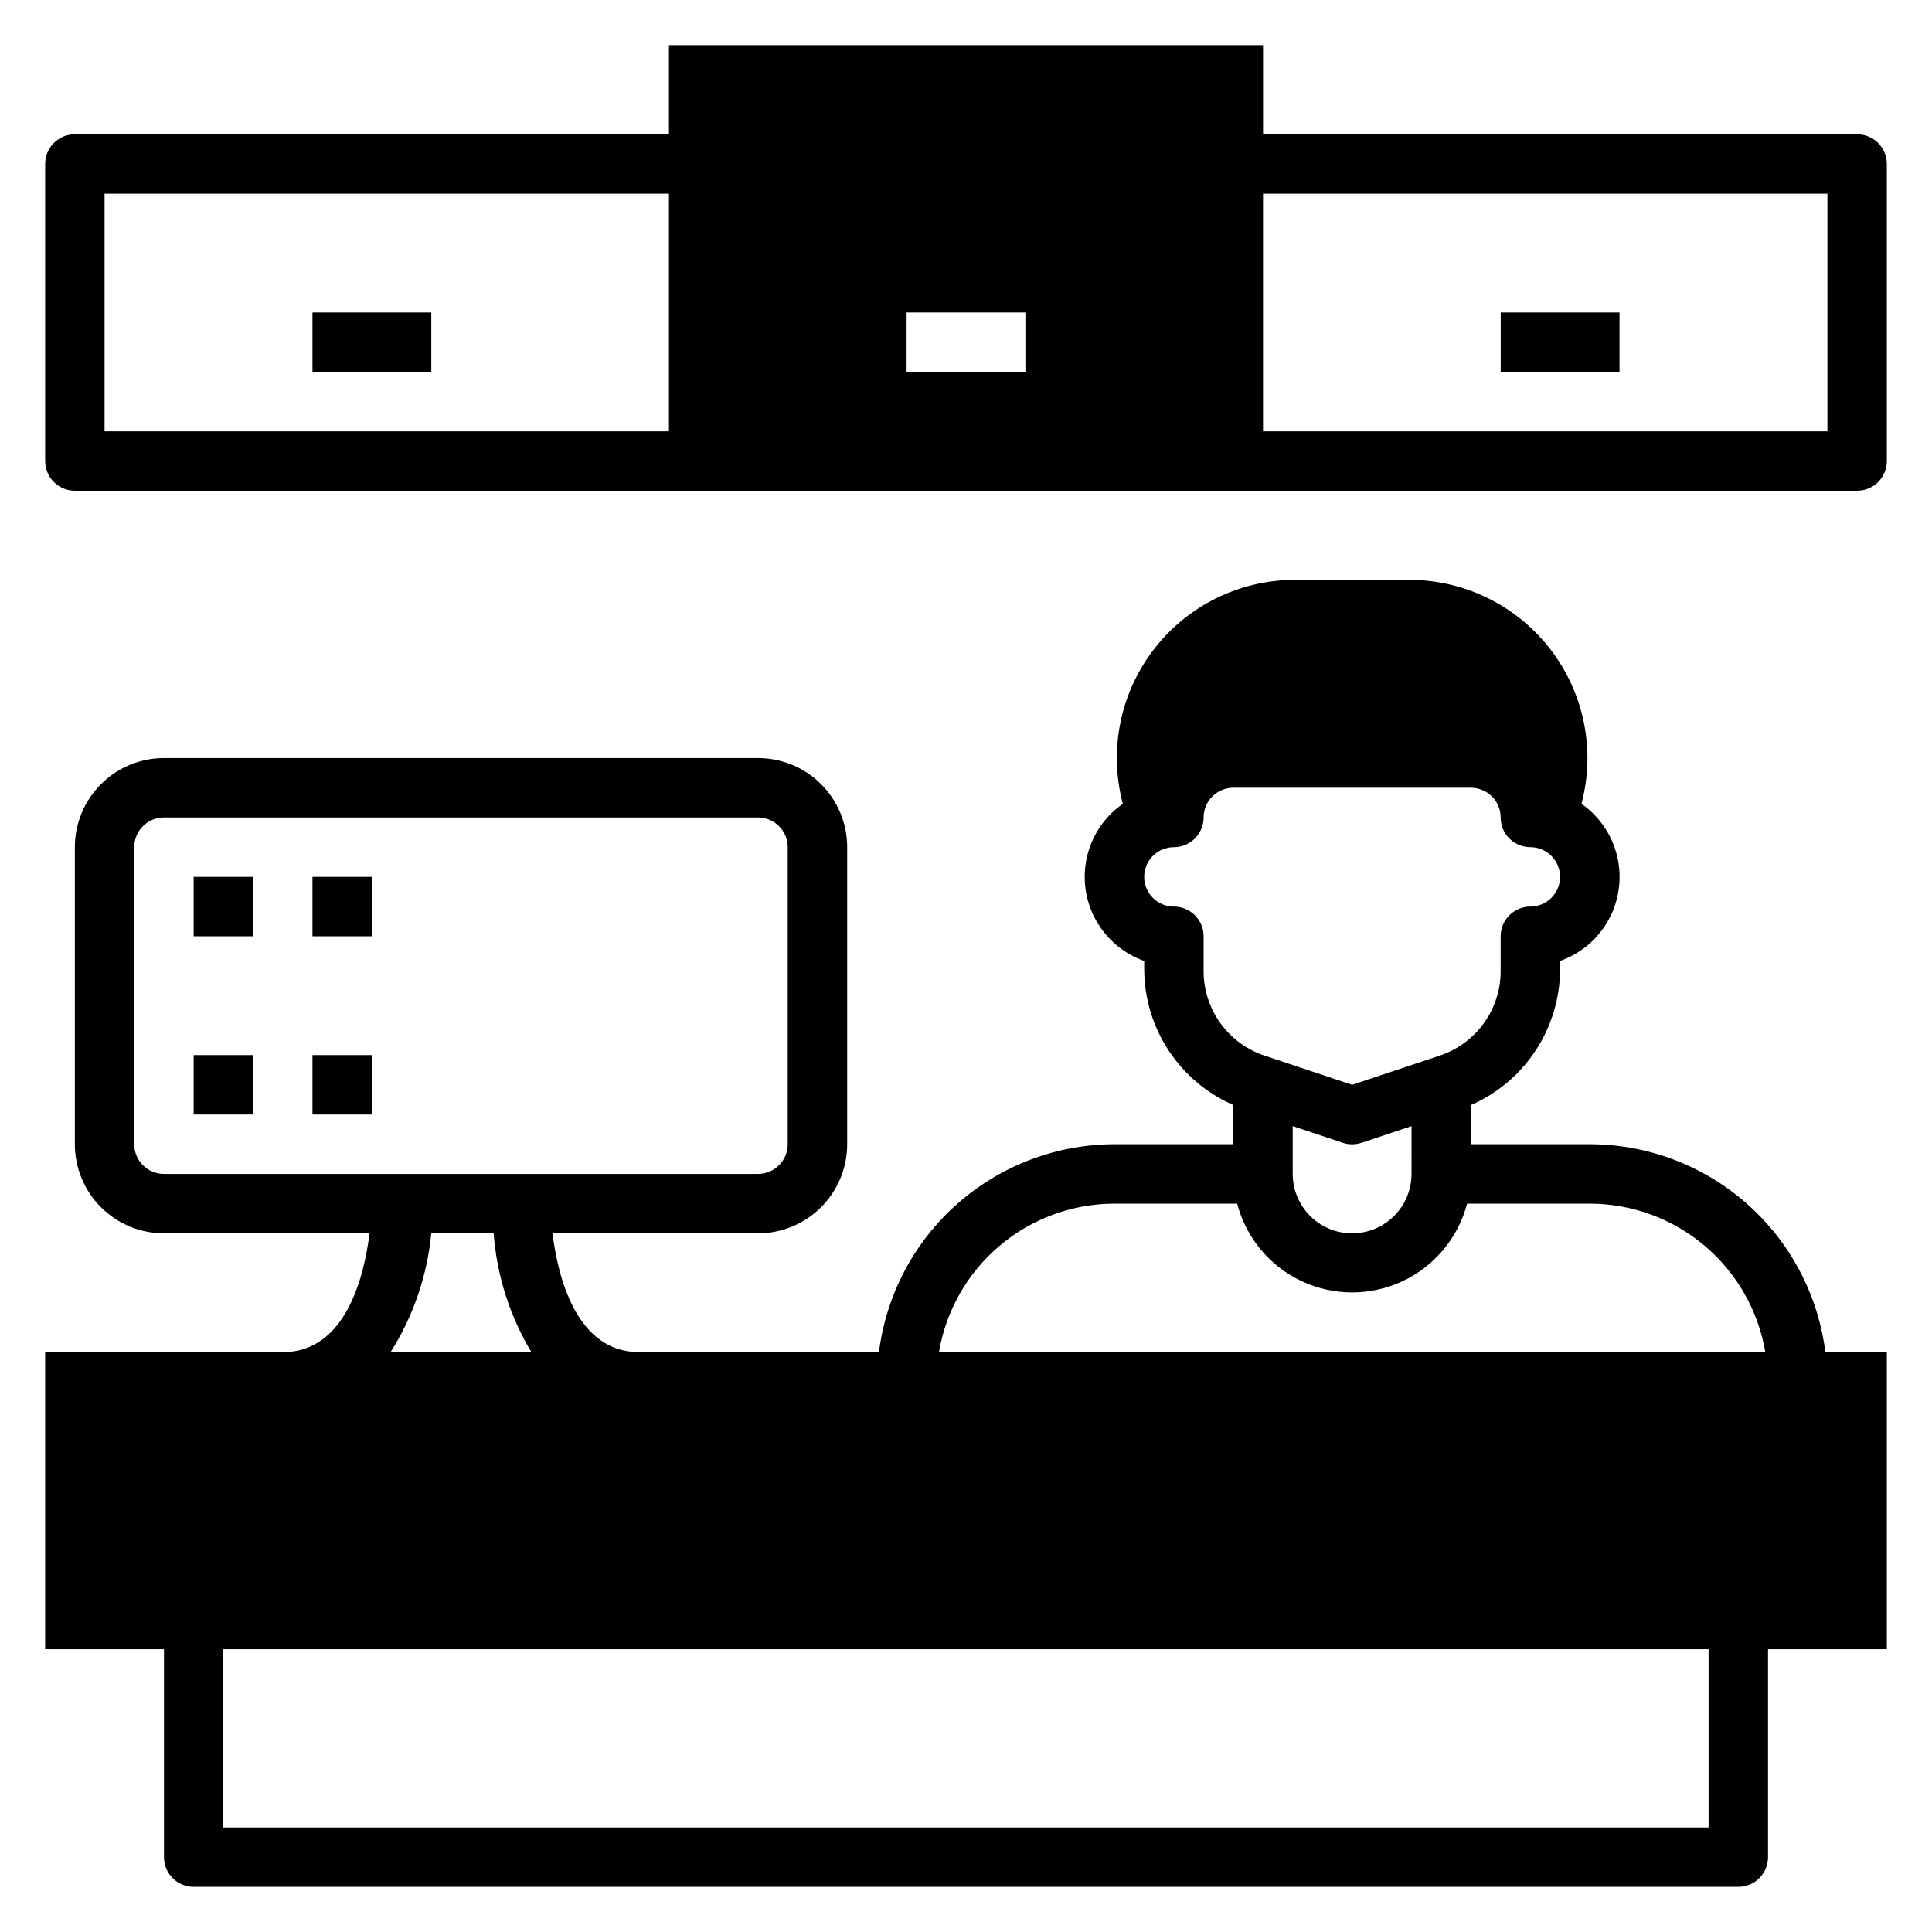
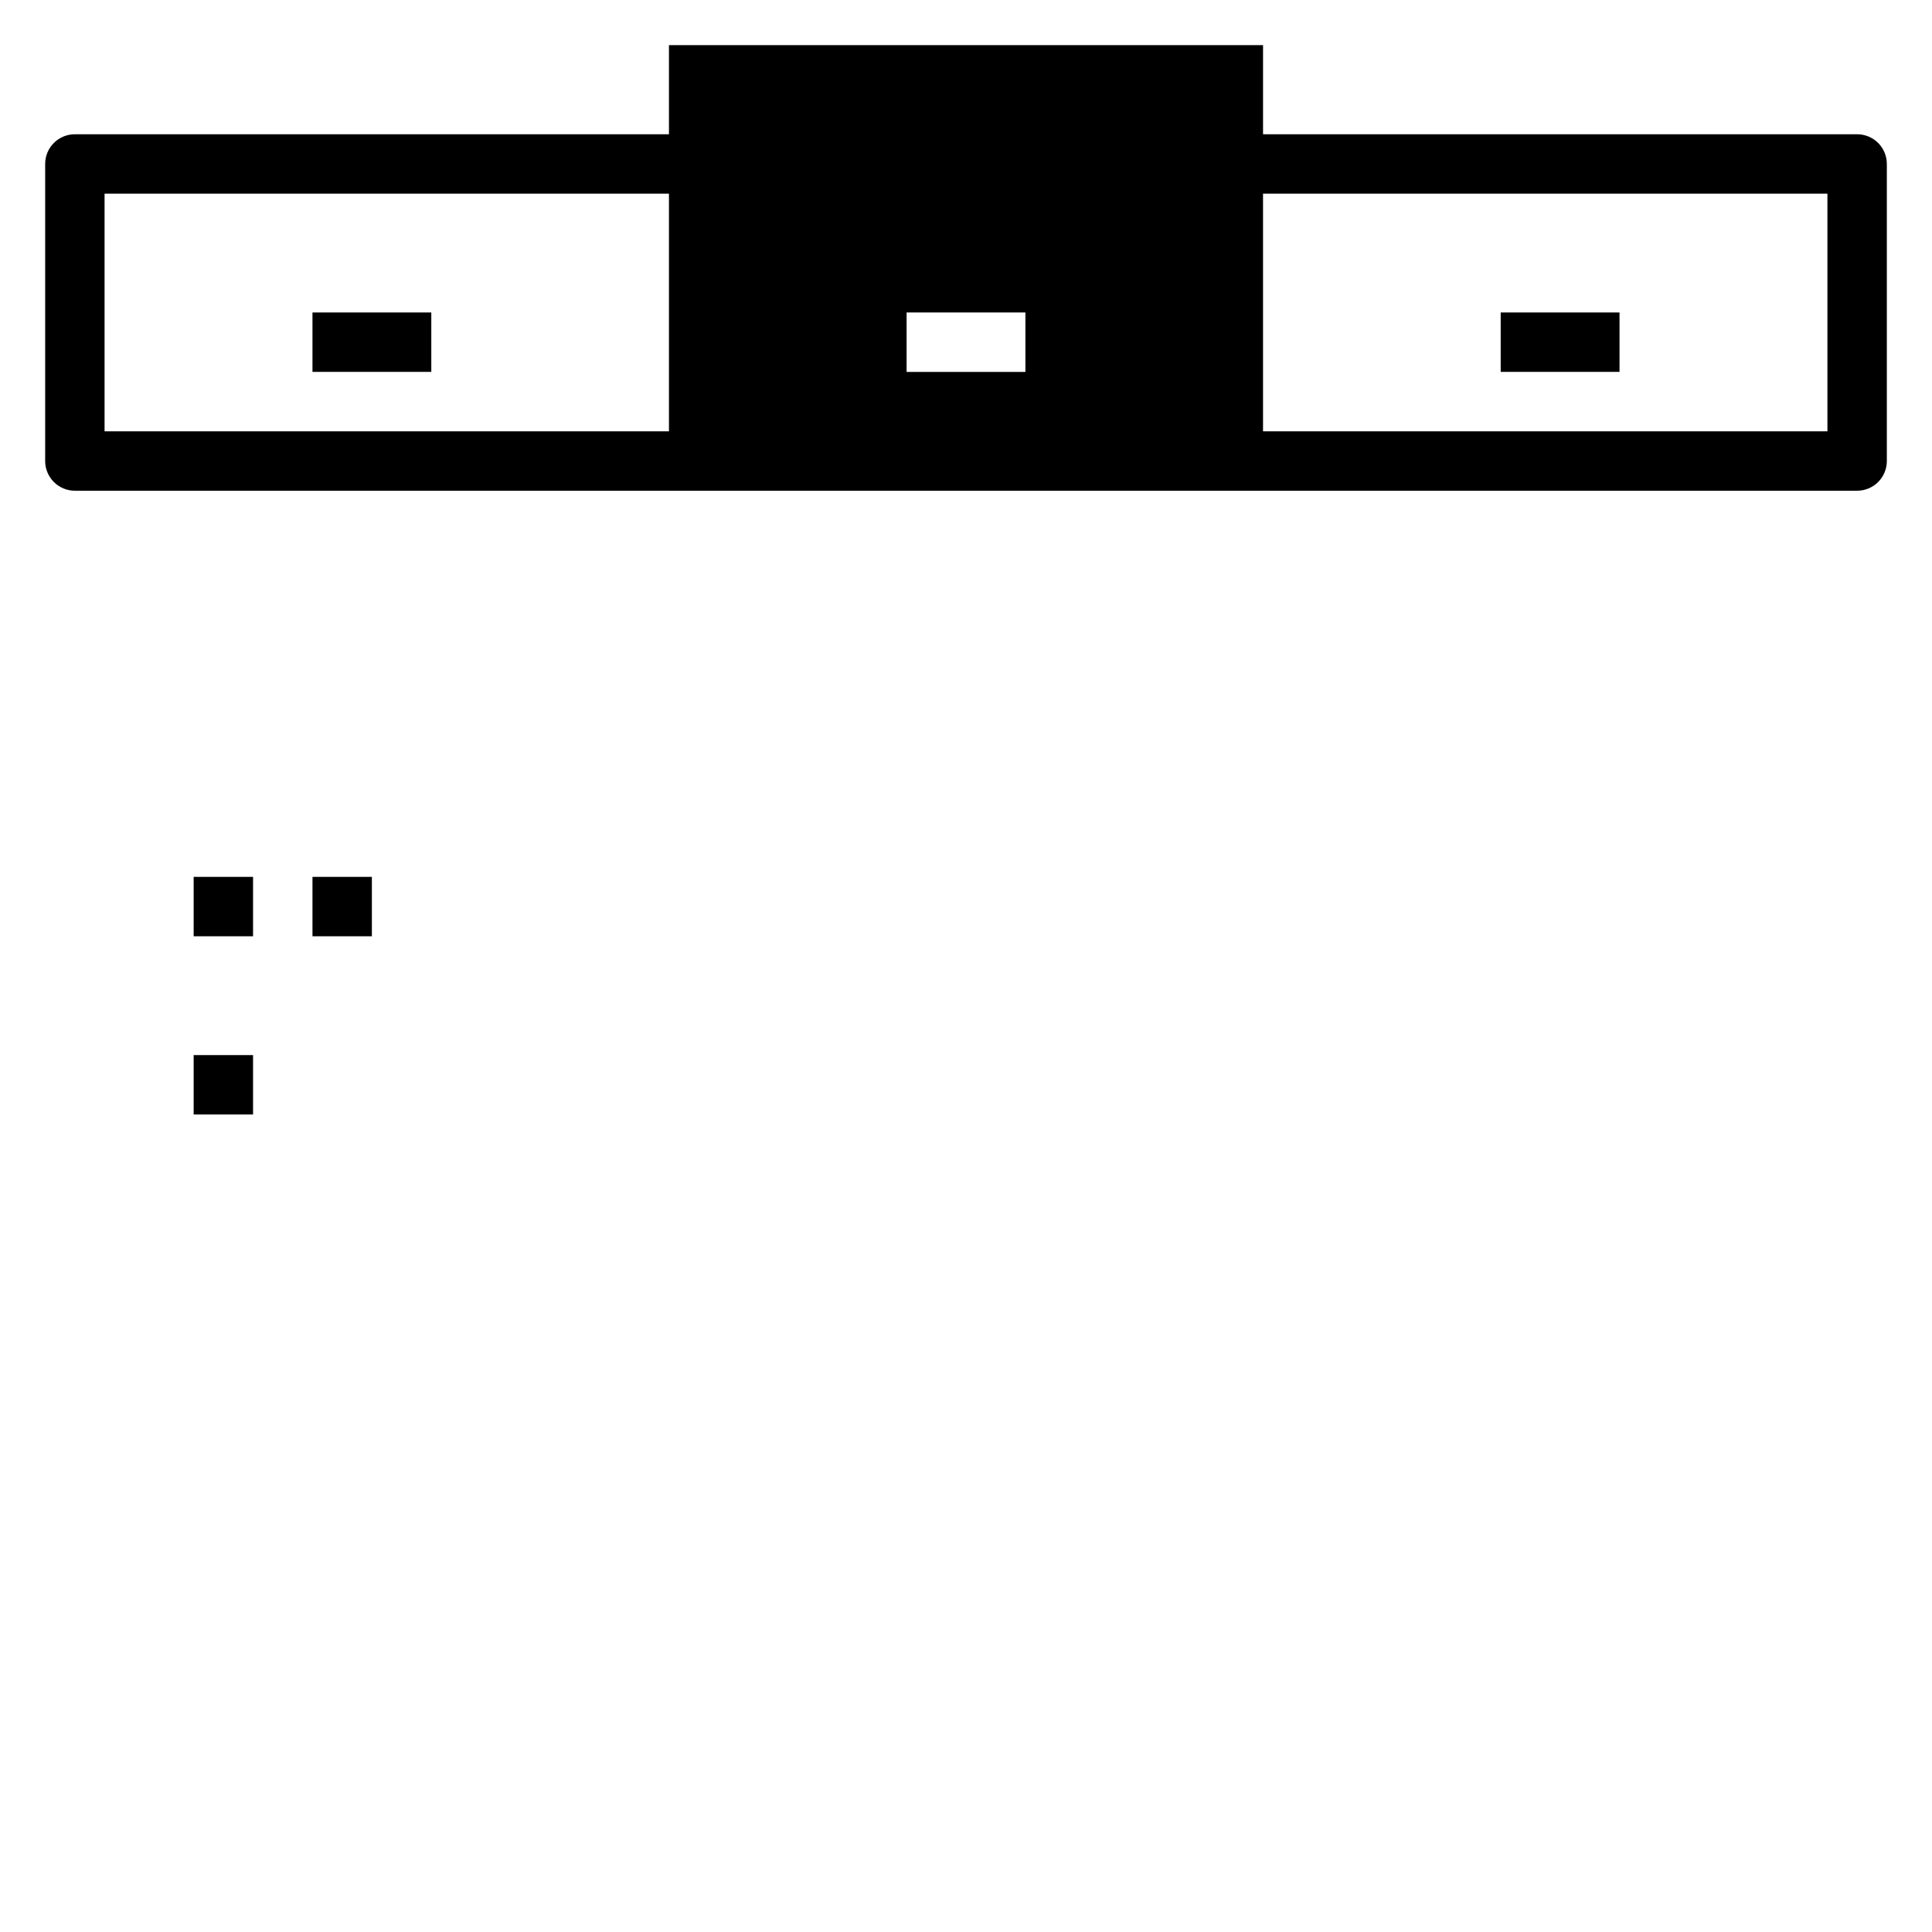
<svg xmlns="http://www.w3.org/2000/svg" fill="#000000" width="800px" height="800px" version="1.1" viewBox="144 144 512 512">
  <g>
    <path d="m636.16 179.58h-157.44v-23.617h-157.44v23.617h-157.44c-4.348 0-7.871 3.523-7.871 7.871v78.723c0 2.086 0.832 4.09 2.305 5.566 1.477 1.473 3.481 2.305 5.566 2.305h472.32c2.086 0 4.09-0.832 5.566-2.305 1.477-1.477 2.305-3.481 2.305-5.566v-78.723c0-2.086-0.828-4.09-2.305-5.566-1.477-1.477-3.481-2.305-5.566-2.305zm-314.88 78.719h-149.57v-62.977h149.57zm94.465-15.742h-31.488v-15.746h31.488zm212.54 15.742h-149.57v-62.977h149.57z" />
    <path d="m226.81 226.81h31.488v15.742h-31.488z" />
    <path d="m541.7 226.81h31.488v15.742h-31.488z" />
-     <path d="m565.31 447.23h-31.488v-10.391c6.992-3.051 12.945-8.07 17.137-14.441 4.191-6.375 6.445-13.828 6.477-21.457v-2.281c5.492-1.934 10.074-5.828 12.871-10.934 2.797-5.106 3.606-11.066 2.277-16.734-1.328-5.668-4.703-10.645-9.48-13.977 3.758-14.148 0.742-29.238-8.164-40.855-8.906-11.621-22.695-18.453-37.336-18.496h-30.543c-14.637 0.043-28.43 6.875-37.336 18.496-8.906 11.617-11.922 26.707-8.164 40.855-4.773 3.332-8.148 8.309-9.48 13.977-1.328 5.668-0.516 11.629 2.277 16.734 2.797 5.106 7.379 9 12.871 10.934v2.281c0.035 7.629 2.285 15.082 6.477 21.457 4.195 6.371 10.148 11.391 17.141 14.441v10.391h-31.488c-15.328 0.016-30.129 5.617-41.621 15.762-11.492 10.145-18.887 24.133-20.805 39.344h-63.527c-16.688 0-21.57-19.996-22.984-31.488h54.473c6.262 0 12.27-2.488 16.699-6.918 4.43-4.43 6.918-10.438 6.918-16.699v-78.719c0-6.266-2.488-12.273-6.918-16.699-4.43-4.43-10.438-6.918-16.699-6.918h-157.44c-6.262 0-12.27 2.488-16.699 6.918-4.43 4.426-6.918 10.434-6.918 16.699v78.719c0 6.262 2.488 12.27 6.918 16.699 4.43 4.43 10.438 6.918 16.699 6.918h54.473c-1.418 11.492-6.297 31.488-22.984 31.488h-62.977v78.719h31.488v55.105c0 2.086 0.832 4.09 2.305 5.566 1.477 1.477 3.481 2.305 5.566 2.305h409.35c2.086 0 4.09-0.828 5.566-2.305 1.477-1.477 2.305-3.481 2.305-5.566v-55.105h31.488v-78.719h-16.297c-1.914-15.211-9.312-29.199-20.805-39.344-11.492-10.145-26.289-15.746-41.617-15.762zm-102.34-46.289v-8.816c0-2.086-0.832-4.09-2.309-5.566-1.477-1.477-3.477-2.305-5.566-2.305-4.348 0-7.871-3.523-7.871-7.871 0-4.348 3.523-7.871 7.871-7.871 2.09 0 4.09-0.832 5.566-2.309 1.477-1.477 2.309-3.477 2.309-5.566 0-4.348 3.523-7.871 7.871-7.871h62.977c2.086 0 4.09 0.832 5.566 2.305 1.477 1.477 2.305 3.481 2.305 5.566 0 2.09 0.828 4.09 2.305 5.566s3.481 2.309 5.566 2.309c4.348 0 7.871 3.523 7.871 7.871 0 4.348-3.523 7.871-7.871 7.871s-7.871 3.523-7.871 7.871v8.816c0.086 4.953-1.391 9.809-4.215 13.879-2.824 4.066-6.859 7.144-11.531 8.793l-23.617 7.871-23.617-7.871h0.004c-4.672-1.648-8.703-4.727-11.527-8.793-2.828-4.07-4.301-8.926-4.215-13.879zm55.105 41.484-0.004 12.676c0 5.625-3 10.824-7.871 13.637-4.871 2.812-10.871 2.812-15.746 0-4.871-2.812-7.871-8.012-7.871-13.637v-12.672l13.227 4.41v-0.004c1.633 0.555 3.402 0.555 5.039 0zm-330.63 12.676c-4.348 0-7.871-3.523-7.871-7.871v-78.719c0-4.348 3.523-7.875 7.871-7.875h157.44c2.086 0 4.09 0.832 5.566 2.309 1.477 1.477 2.305 3.477 2.305 5.566v78.719c0 2.09-0.828 4.09-2.305 5.566-1.477 1.477-3.481 2.305-5.566 2.305zm97.375 47.23-37.312 0.004c6.019-9.504 9.715-20.293 10.785-31.488h16.531c0.836 11.129 4.258 21.914 10 31.488zm311.97 125.96h-393.6v-47.234h393.6zm-203.96-125.95c1.859-11 7.551-20.984 16.062-28.188 8.516-7.203 19.305-11.164 30.461-11.172h32.512c2.363 9.047 8.629 16.578 17.098 20.547s18.262 3.969 26.73 0 14.734-11.5 17.102-20.547h32.512c11.152 0.008 21.941 3.969 30.457 11.172 8.516 7.203 14.207 17.188 16.066 28.188z" />
    <path d="m195.32 376.38h15.742v15.742h-15.742z" />
    <path d="m195.32 423.61h15.742v15.742h-15.742z" />
    <path d="m226.81 376.38h15.742v15.742h-15.742z" />
-     <path d="m226.81 423.61h15.742v15.742h-15.742z" />
  </g>
</svg>